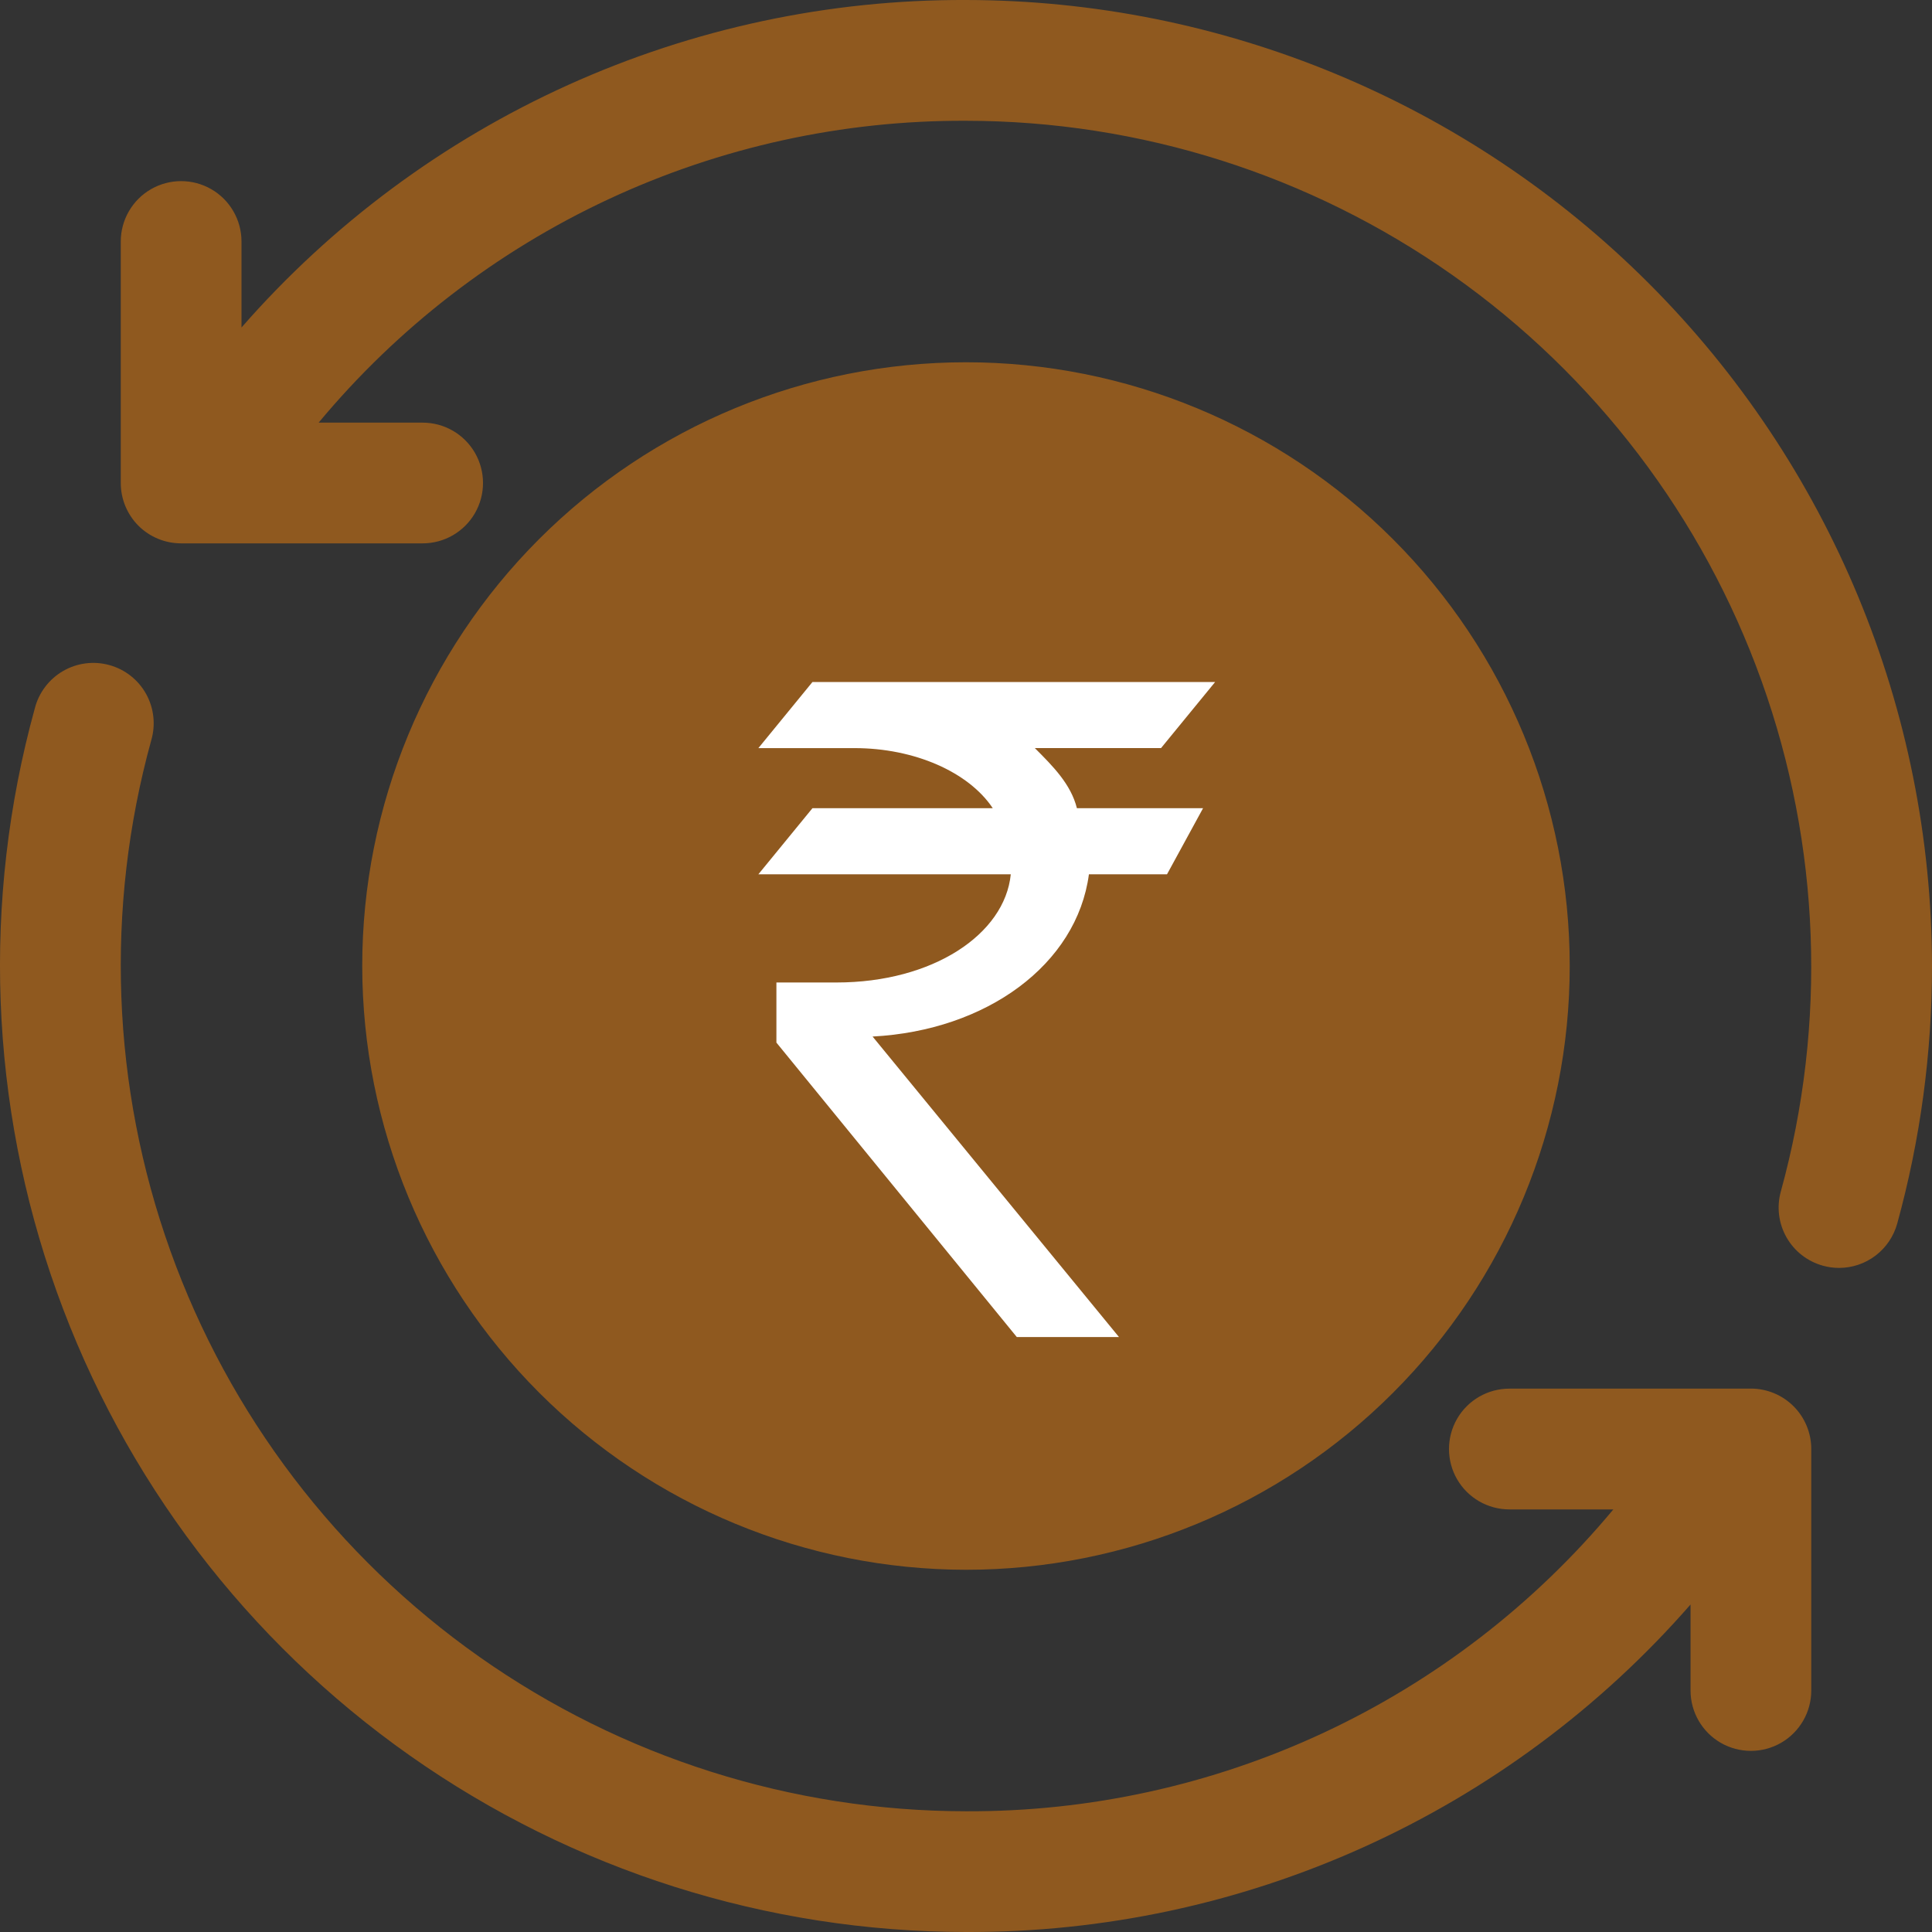
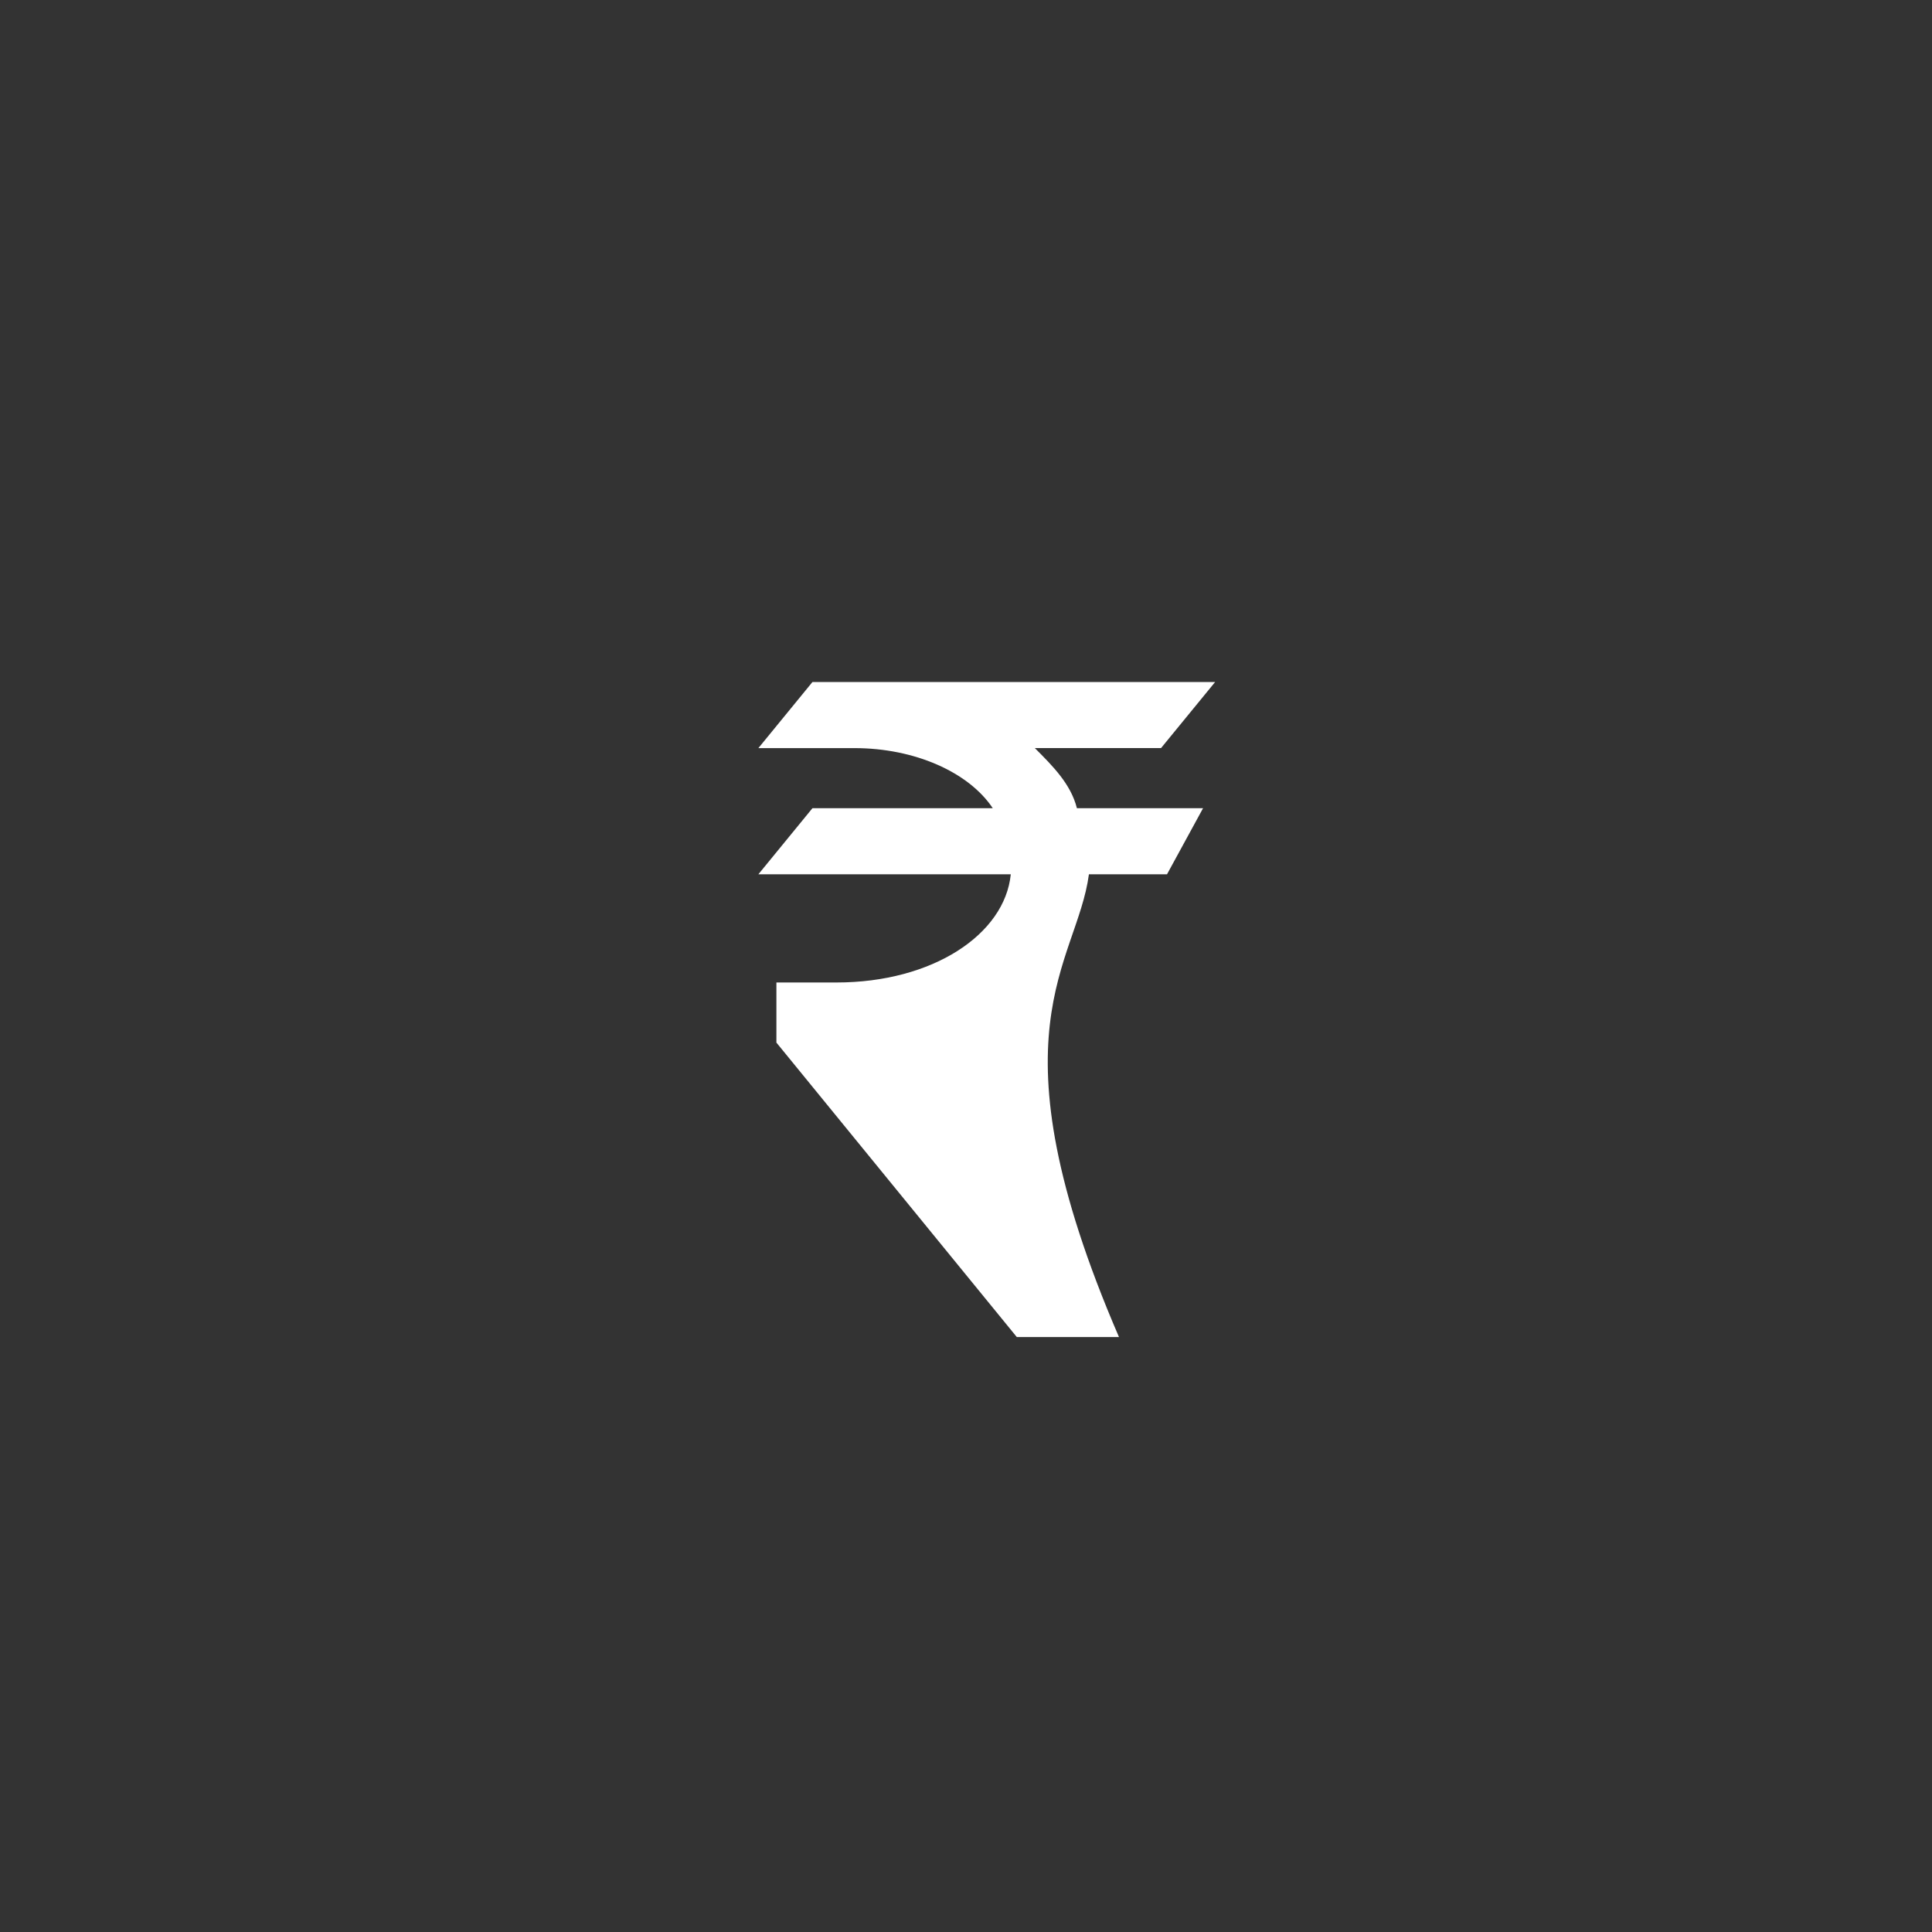
<svg xmlns="http://www.w3.org/2000/svg" width="45" height="45" viewBox="0 0 45 45" fill="none">
  <rect x="0" y="0" width="45" height="45" fill="#333333" stroke="none" />
-   <path fill-rule="evenodd" clip-rule="evenodd" d="M44.19 28.499C44.728 26.545 45.001 24.527 45 22.5L45 22.5C44.993 16.535 42.62 10.816 38.402 6.598C34.185 2.38 28.465 0.007 22.5 0C19.305 -0.012 16.145 0.663 13.233 1.979C10.322 3.295 7.727 5.222 5.625 7.628V5.625C5.625 5.123 5.357 4.658 4.922 4.407C4.487 4.156 3.951 4.156 3.516 4.407C3.081 4.658 2.813 5.123 2.813 5.625V11.25C2.813 11.623 2.961 11.981 3.224 12.245C3.488 12.508 3.846 12.656 4.219 12.656H9.844C10.347 12.656 10.811 12.388 11.062 11.953C11.313 11.518 11.313 10.982 11.062 10.547C10.811 10.112 10.347 9.844 9.844 9.844H7.422C9.262 7.633 11.567 5.856 14.174 4.64C16.78 3.425 19.624 2.801 22.5 2.813C26.558 2.816 30.515 4.072 33.833 6.409C37.15 8.746 39.665 12.05 41.033 15.87C42.401 19.691 42.557 23.84 41.479 27.752C41.379 28.111 41.427 28.496 41.611 28.82C41.795 29.144 42.101 29.382 42.46 29.481C42.582 29.515 42.708 29.532 42.835 29.532C43.143 29.532 43.442 29.431 43.687 29.244C43.931 29.058 44.108 28.796 44.19 28.499ZM35.156 32.344H40.781L40.782 32.343C41.155 32.343 41.513 32.492 41.776 32.755C42.04 33.019 42.188 33.377 42.188 33.75V39.375C42.188 39.877 41.92 40.342 41.485 40.593C41.05 40.844 40.514 40.844 40.079 40.593C39.644 40.342 39.376 39.877 39.376 39.375V37.372C37.273 39.779 34.679 41.705 31.767 43.021C28.856 44.337 25.696 45.012 22.501 45C17.863 44.997 13.34 43.562 9.549 40.892C5.757 38.222 2.883 34.445 1.319 30.08C-0.245 25.714 -0.423 20.972 0.81 16.502C0.903 16.135 1.14 15.821 1.466 15.631C1.793 15.441 2.183 15.39 2.547 15.491C2.912 15.591 3.221 15.834 3.404 16.165C3.587 16.496 3.629 16.887 3.521 17.249C2.443 21.161 2.599 25.31 3.967 29.131C5.335 32.95 7.85 36.255 11.167 38.592C14.484 40.929 18.442 42.185 22.5 42.188C25.376 42.2 28.219 41.576 30.826 40.361C33.433 39.145 35.738 37.368 37.578 35.157H35.156C34.654 35.157 34.189 34.889 33.938 34.454C33.687 34.019 33.687 33.483 33.938 33.047C34.189 32.612 34.654 32.344 35.156 32.344ZM12.556 12.557C9.919 15.194 8.437 18.771 8.437 22.5L8.437 22.5C8.441 26.229 9.924 29.803 12.56 32.44C15.197 35.076 18.771 36.559 22.5 36.563C26.229 36.563 29.806 35.081 32.443 32.444C35.08 29.807 36.562 26.23 36.562 22.5C36.562 18.771 35.08 15.194 32.443 12.557C29.806 9.92 26.229 8.438 22.5 8.438C18.77 8.438 15.193 9.92 12.556 12.557Z" fill="#8F591F" />
-   <path d="M28.303 15.885H18.924L17.664 17.425H19.904C21.303 17.425 22.563 17.984 23.123 18.824H18.924L17.664 20.364H23.543C23.403 21.764 21.724 22.884 19.484 22.884H18.084V24.284L23.683 31.142H26.063L20.324 24.143C22.983 24.003 25.083 22.463 25.363 20.364H27.182L28.022 18.824H25.083C24.943 18.264 24.523 17.844 24.103 17.424H27.043L28.303 15.885Z" fill="white" />
+   <path d="M28.303 15.885H18.924L17.664 17.425H19.904C21.303 17.425 22.563 17.984 23.123 18.824H18.924L17.664 20.364H23.543C23.403 21.764 21.724 22.884 19.484 22.884H18.084V24.284L23.683 31.142H26.063C22.983 24.003 25.083 22.463 25.363 20.364H27.182L28.022 18.824H25.083C24.943 18.264 24.523 17.844 24.103 17.424H27.043L28.303 15.885Z" fill="white" />
</svg>